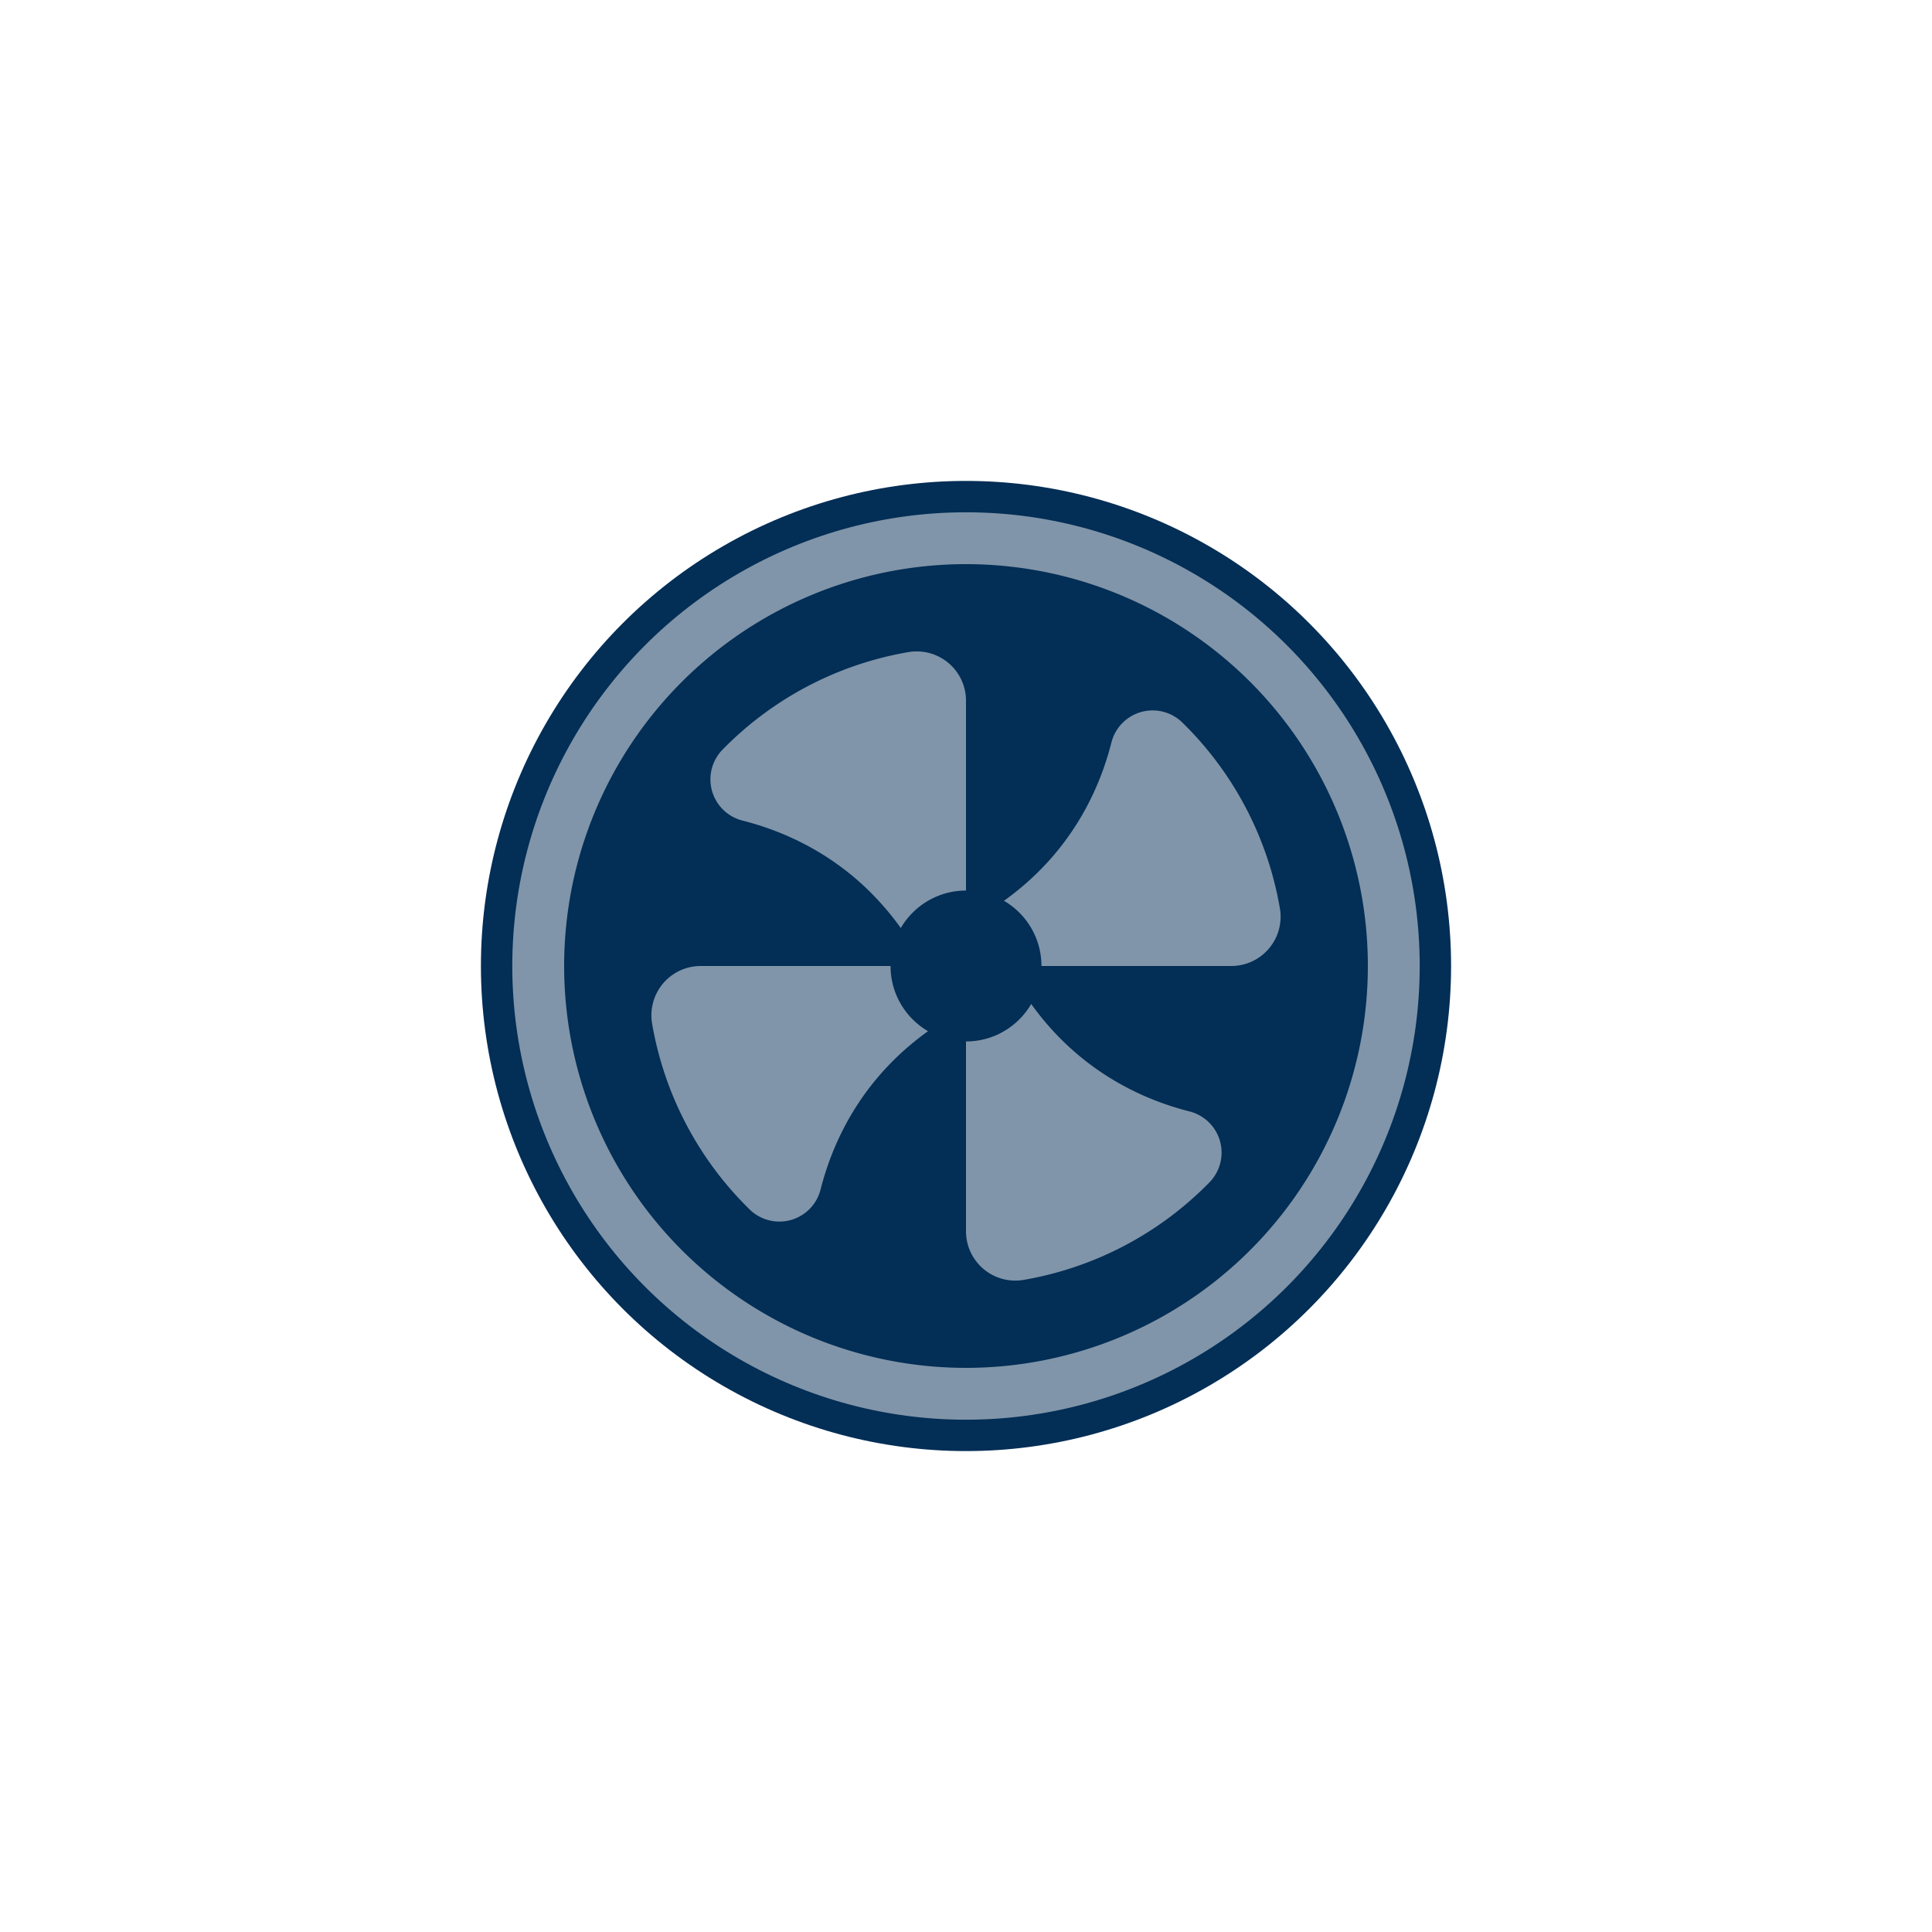
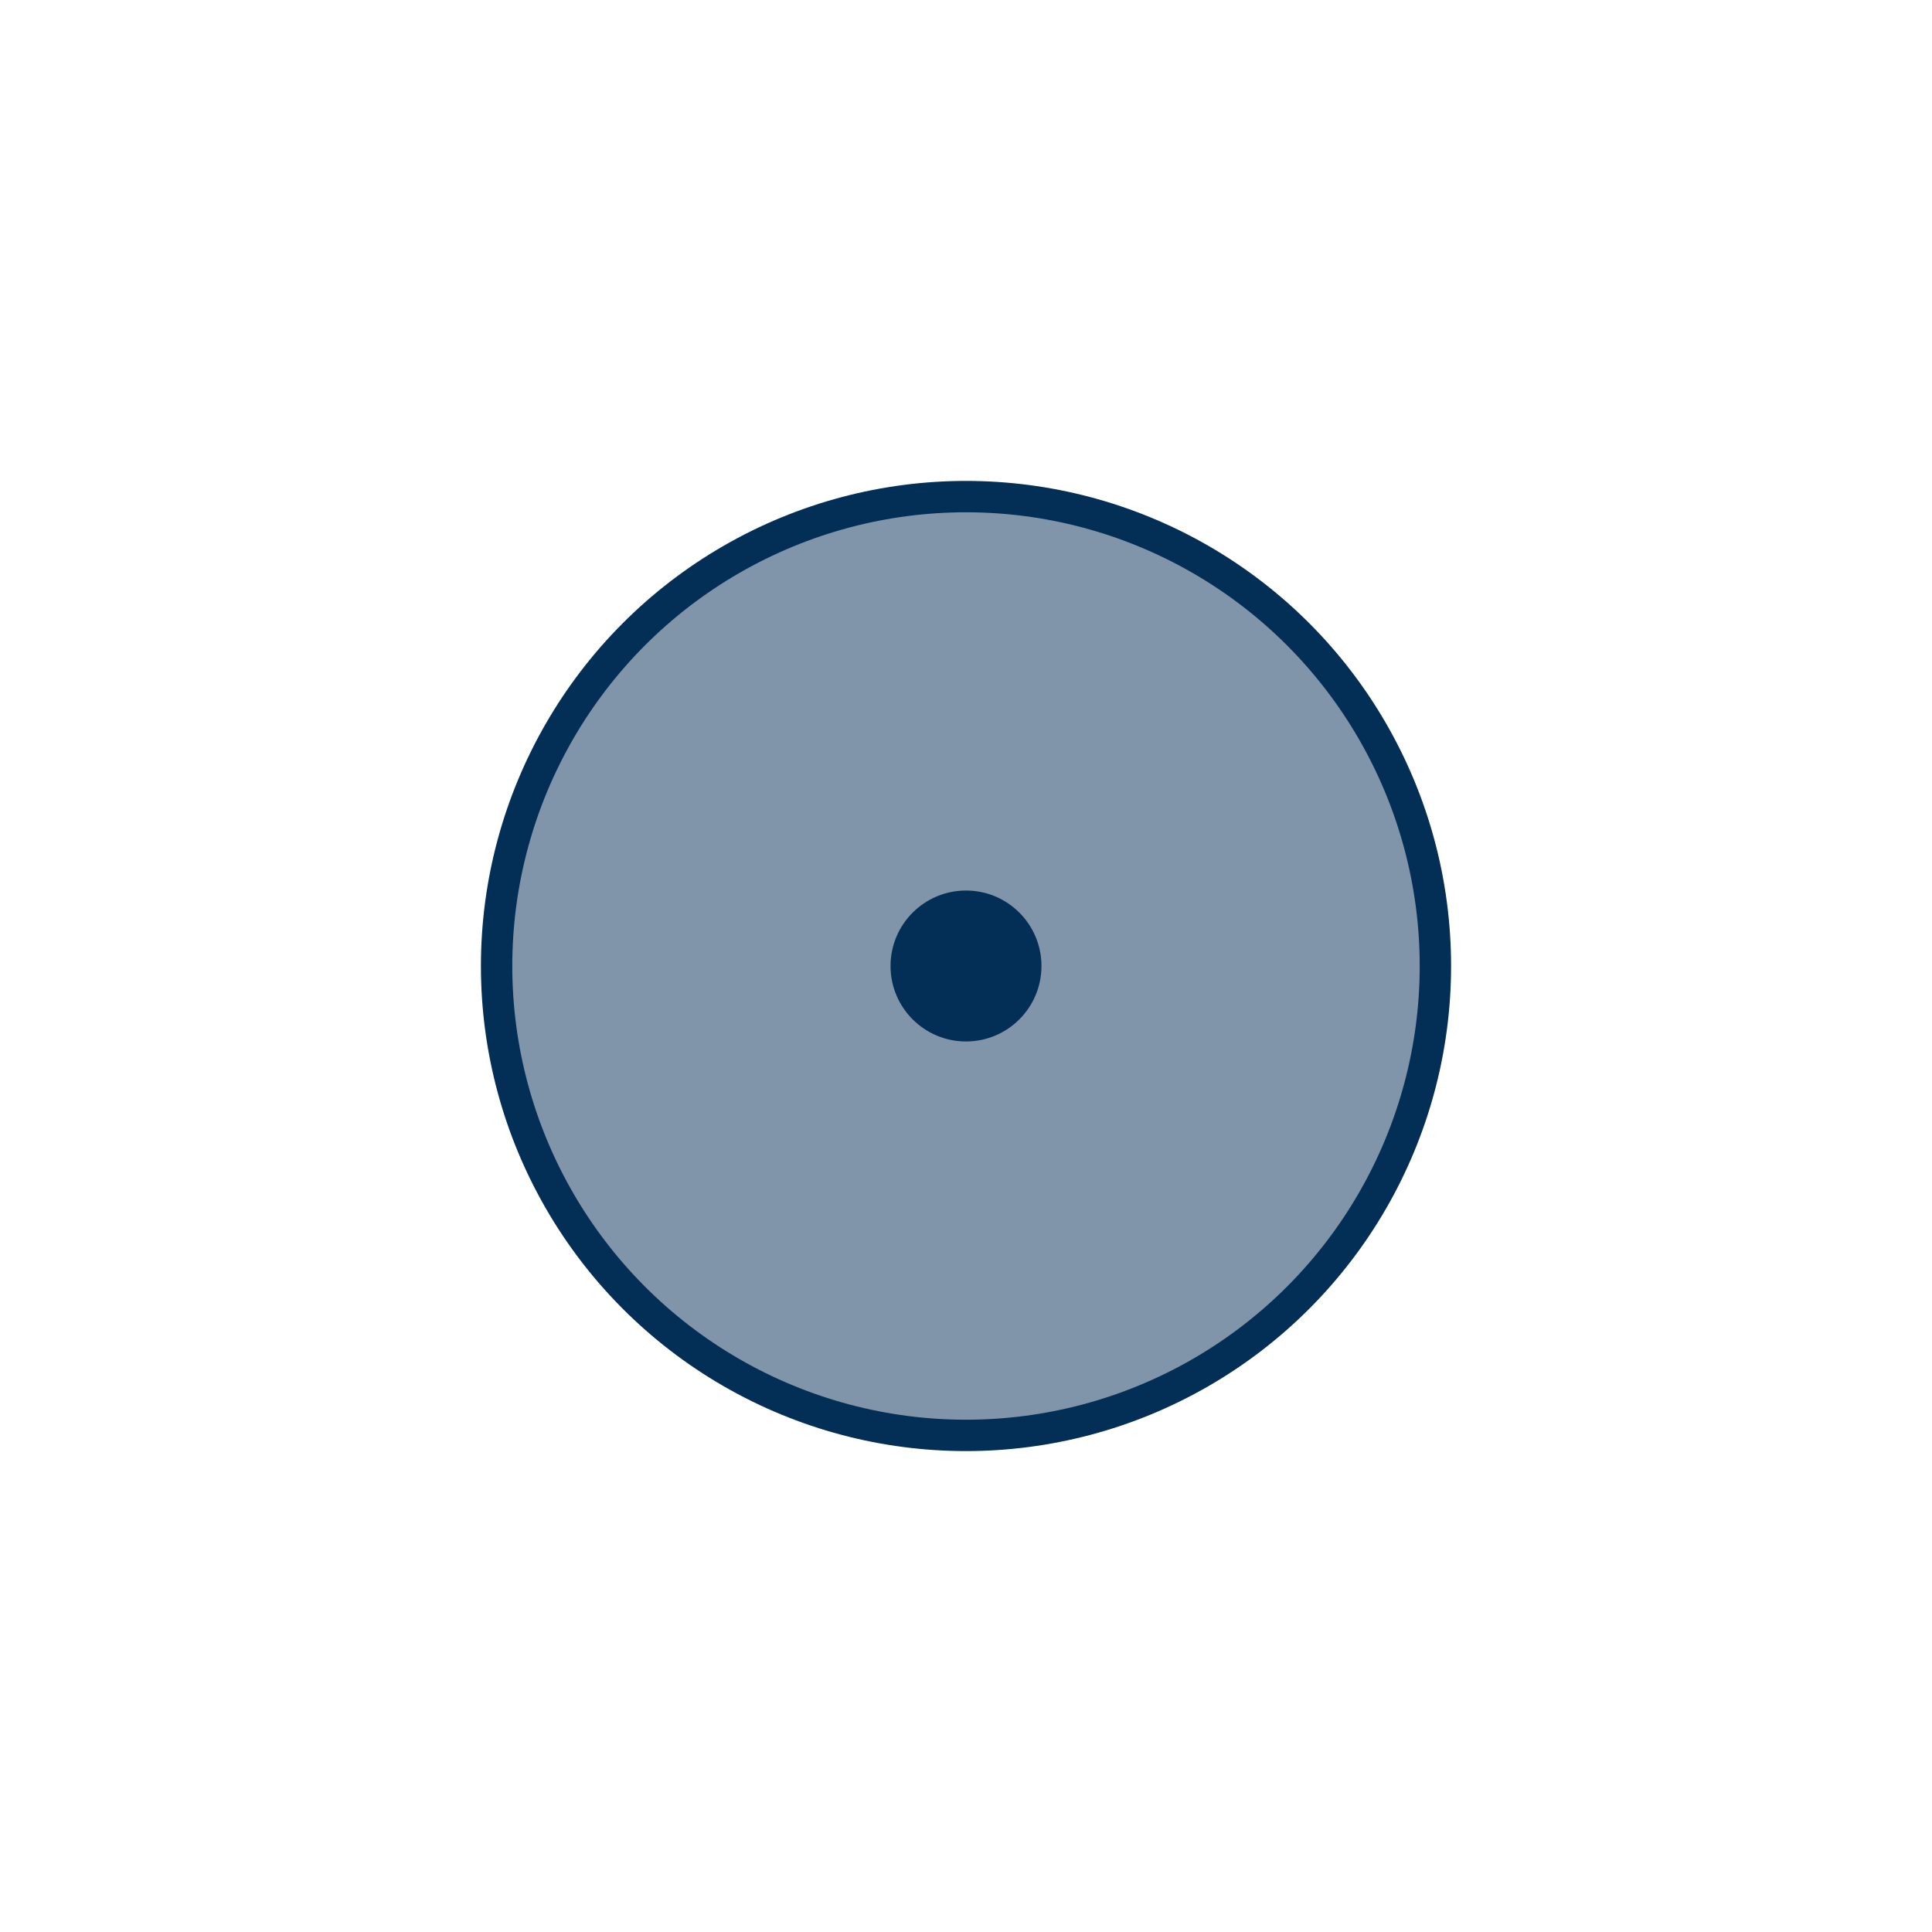
<svg xmlns="http://www.w3.org/2000/svg" id="Layer_1" data-name="Layer 1" viewBox="0 0 500 500">
  <defs>
    <style>.cls-1{fill:#032e56;}.cls-2{fill:#8095a9;}</style>
  </defs>
  <circle class="cls-1" cx="250" cy="250" r="125.54" />
  <circle class="cls-2" cx="250" cy="250" r="117.42" />
-   <path class="cls-1" d="M354,250A104,104,0,1,1,250,146,104,104,0,0,1,354,250Z" />
-   <path class="cls-2" d="M250,181.35V250H239.14c-12.75-24.53-32.64-34-47-37.64A11,11,0,0,1,187,194a88.08,88.08,0,0,1,48.11-25.24A12.76,12.76,0,0,1,250,181.35Z" />
-   <path class="cls-2" d="M318.65,250H250V239.14c24.53-12.75,34-32.64,37.64-47A11,11,0,0,1,306,187a88.08,88.08,0,0,1,25.24,48.11A12.76,12.76,0,0,1,318.65,250Z" />
-   <path class="cls-2" d="M250,318.65V250h10.86c12.75,24.53,32.64,34,47,37.64A11,11,0,0,1,313,306a88.08,88.08,0,0,1-48.11,25.24A12.76,12.76,0,0,1,250,318.65Z" />
  <path class="cls-2" d="M181.35,250H250v10.86c-24.53,12.75-34,32.64-37.64,47A11,11,0,0,1,194,313a88.08,88.08,0,0,1-25.24-48.11A12.76,12.76,0,0,1,181.35,250Z" />
  <circle class="cls-1" cx="250" cy="250" r="19.53" />
</svg>